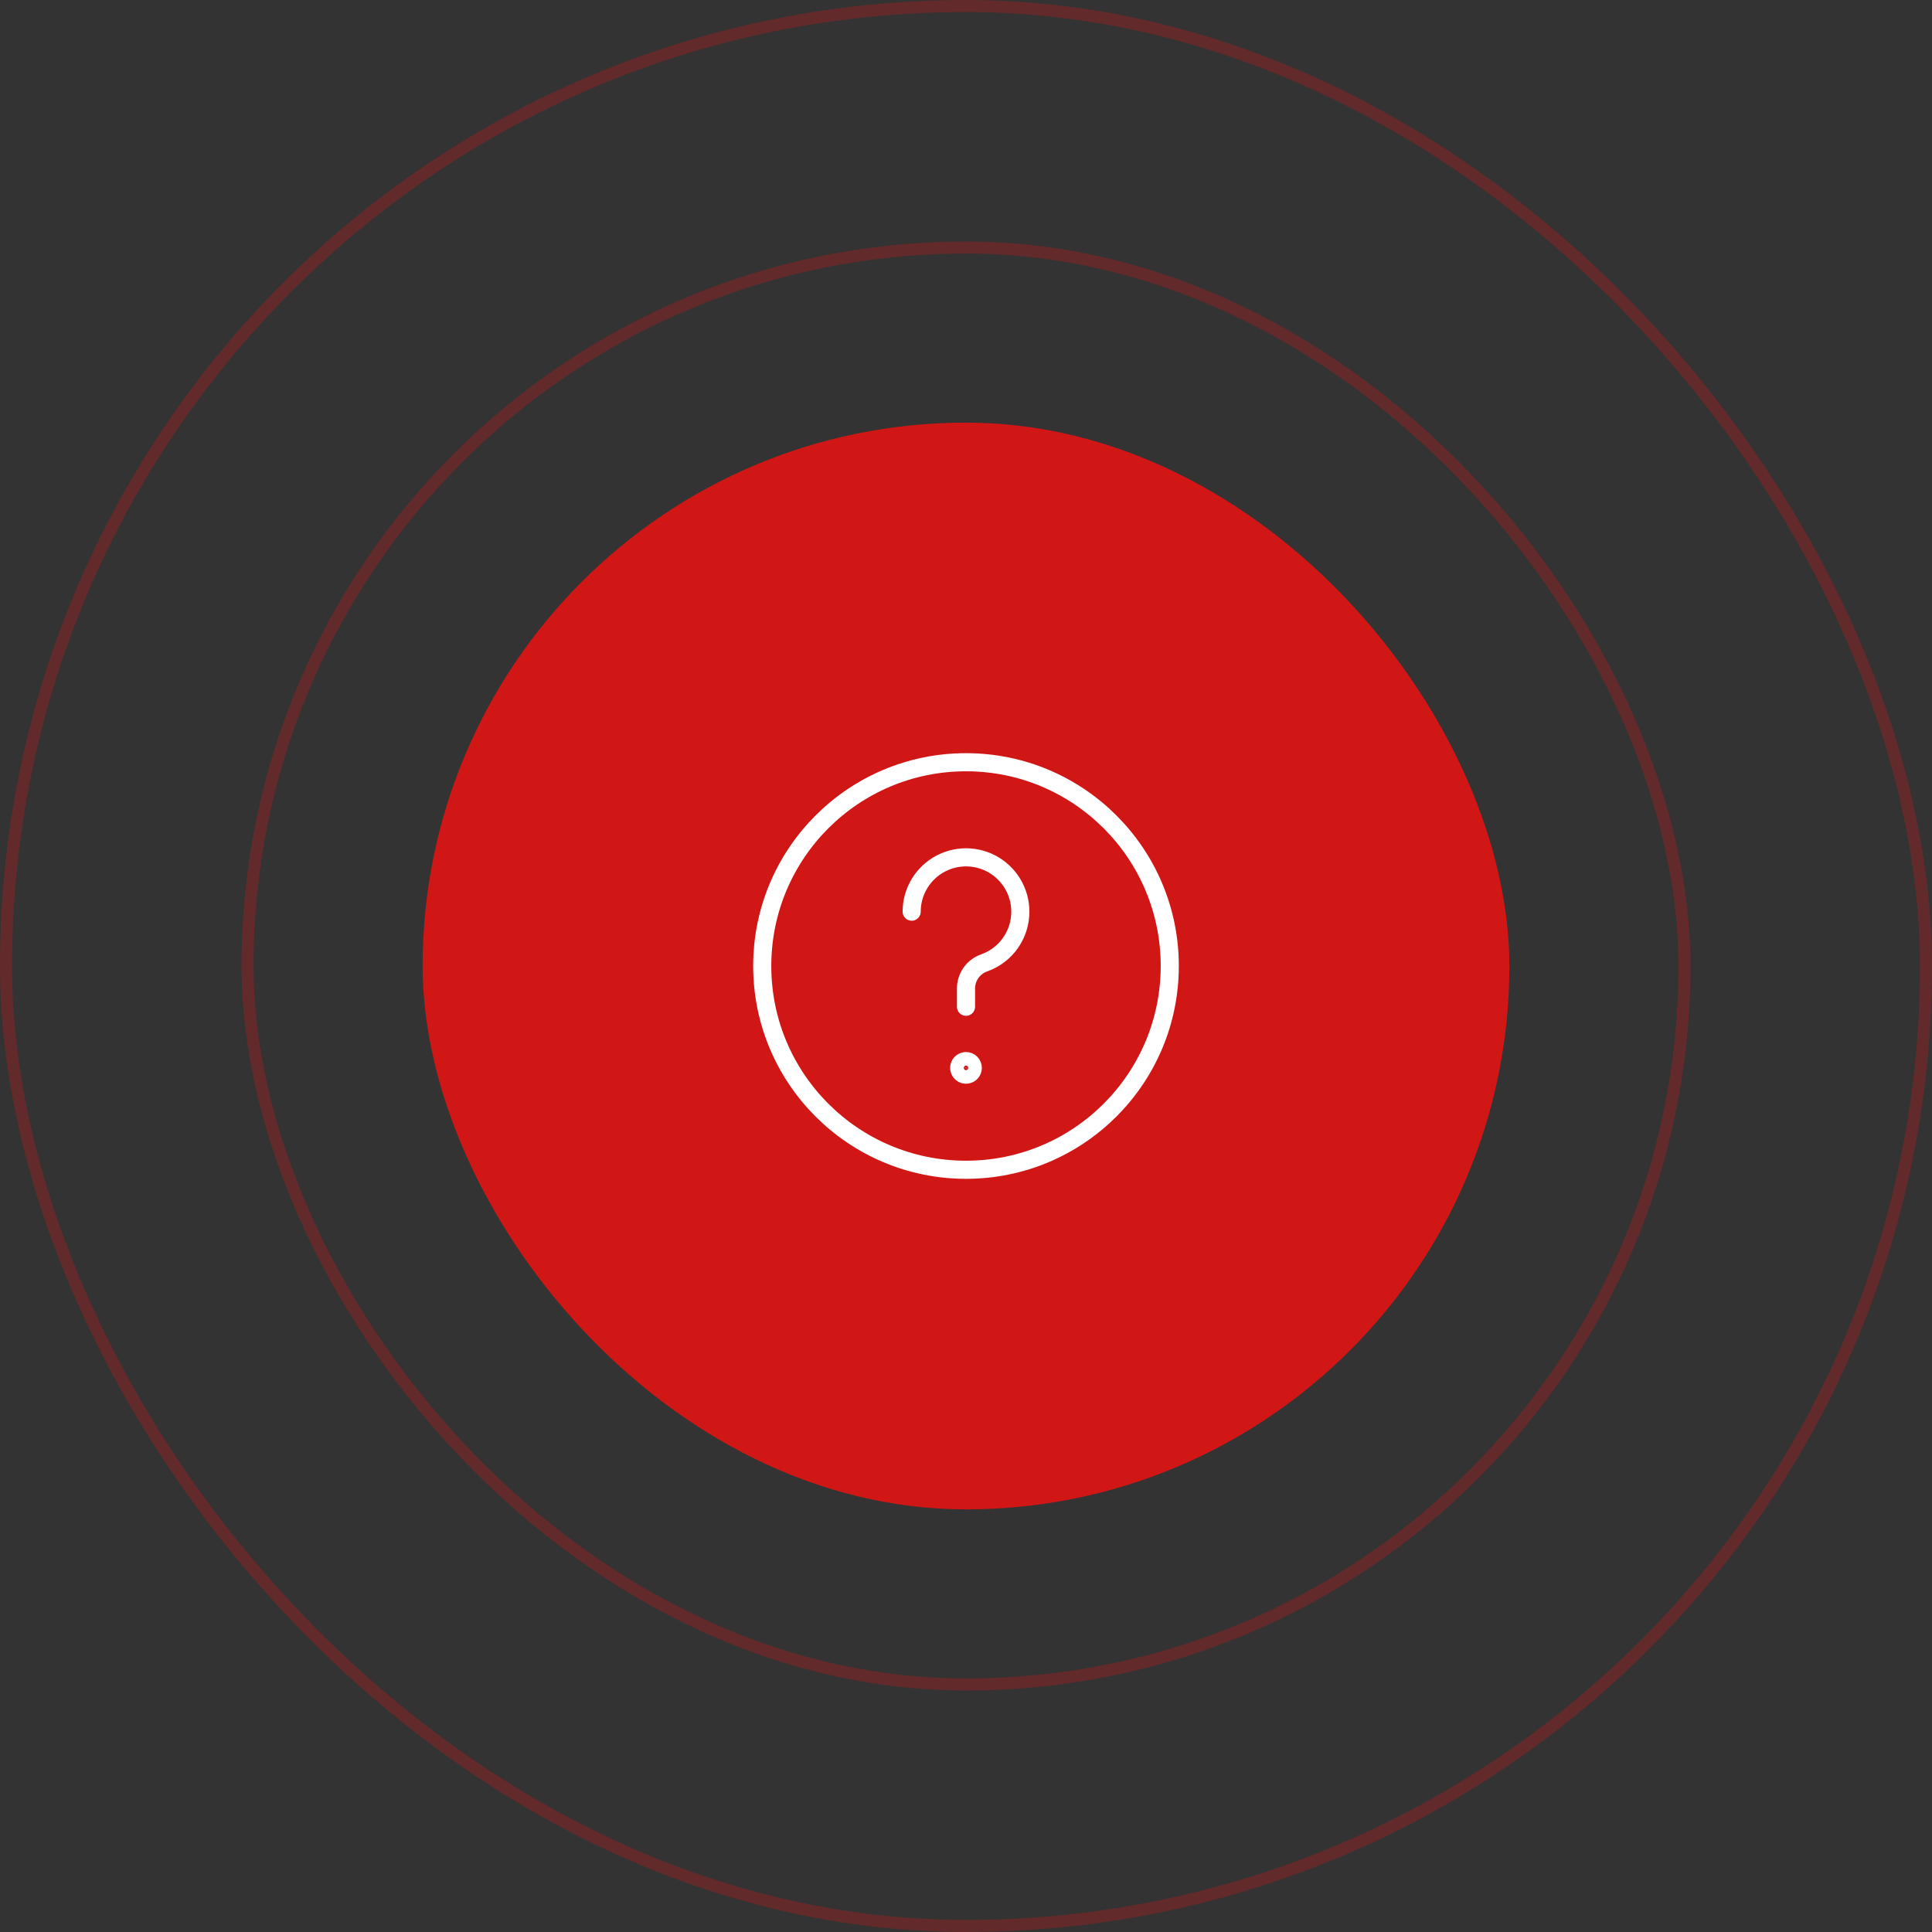
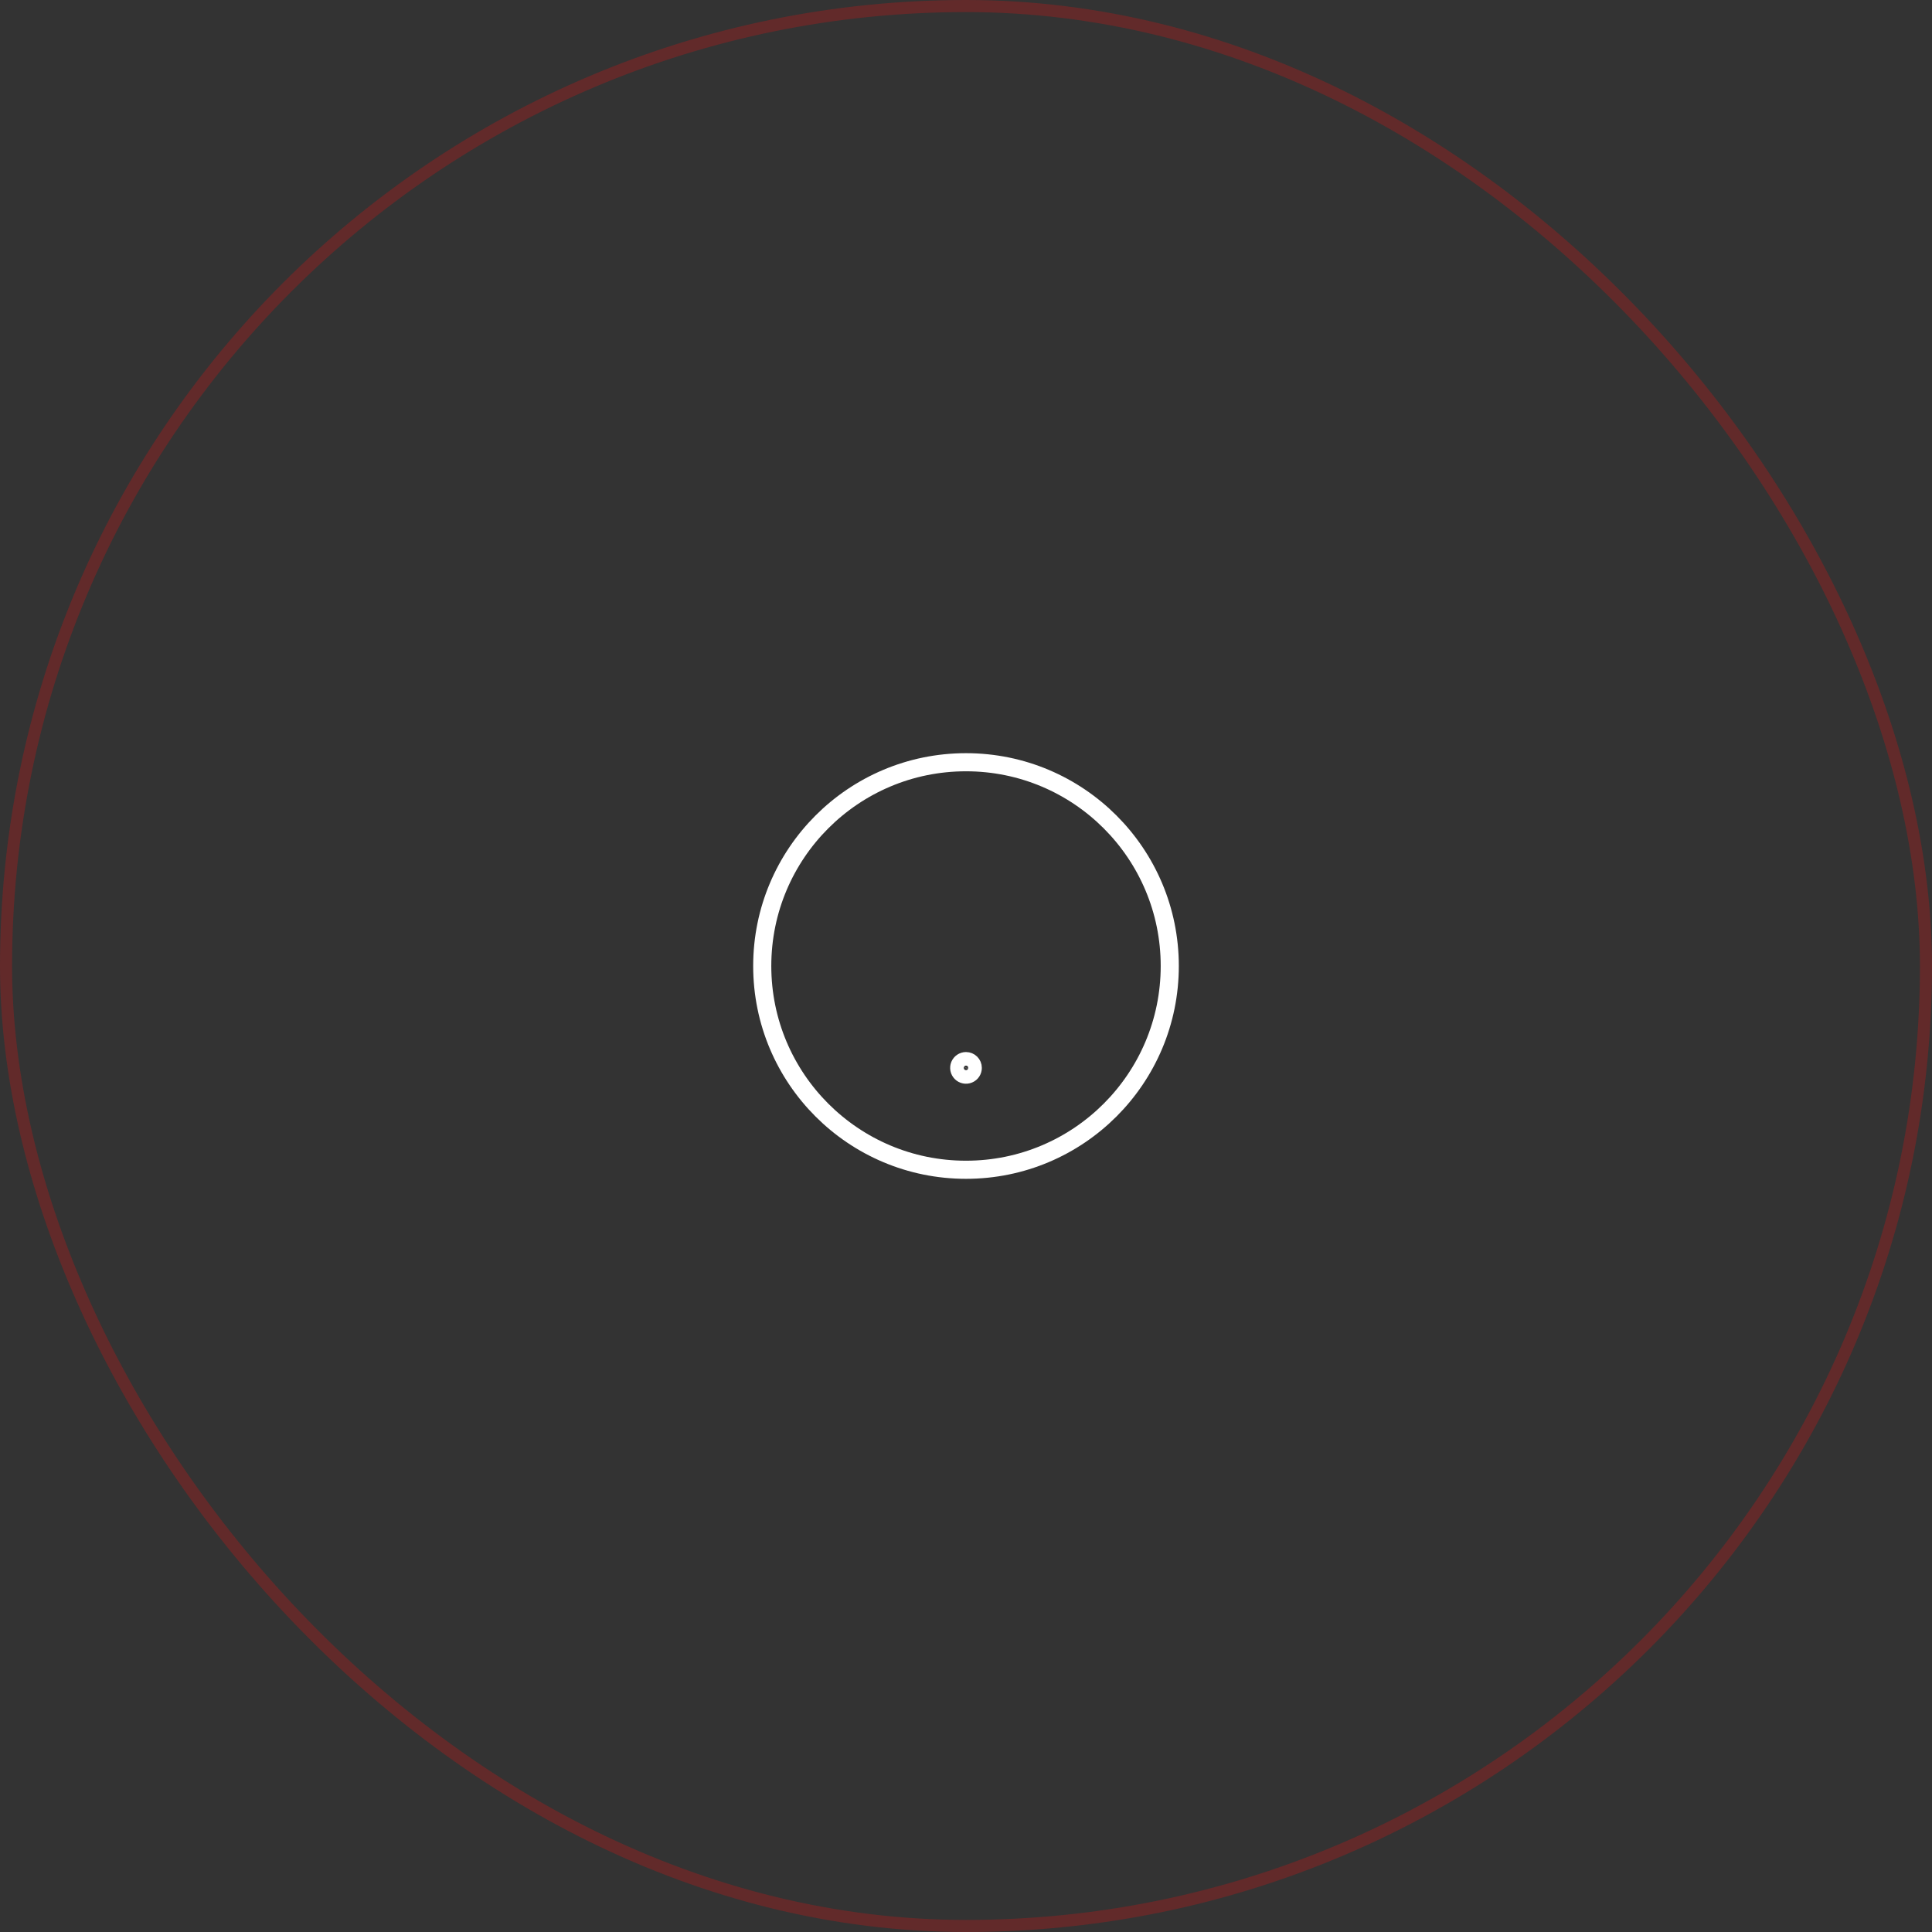
<svg xmlns="http://www.w3.org/2000/svg" width="160" height="160" viewBox="0 0 160 160" fill="none">
  <rect x="0" y="0" width="160" height="160" fill="#333333" stroke="none" />
  <rect x="0.5" y="0.5" width="159" height="159" rx="79.5" stroke="#D11616" stroke-opacity="0.3" />
-   <rect x="20.5" y="20.5" width="119" height="119" rx="59.5" stroke="#D11616" stroke-opacity="0.3" />
-   <rect x="35" y="35" width="90" height="90" rx="45" fill="#D11616" />
  <g clip-path="url(#clip0_4_2433)">
-     <path d="M75.5 75.5C75.5 74.675 75.727 73.866 76.156 73.161C76.585 72.457 77.199 71.883 77.932 71.504C78.665 71.125 79.487 70.955 80.31 71.012C81.133 71.069 81.925 71.35 82.598 71.827C83.272 72.303 83.802 72.956 84.129 73.713C84.457 74.47 84.571 75.302 84.457 76.119C84.344 76.936 84.008 77.707 83.487 78.346C82.965 78.985 82.278 79.469 81.5 79.743C81.061 79.899 80.681 80.186 80.412 80.566C80.144 80.946 80 81.4 80 81.866V83.375" stroke="white" stroke-width="1.5" stroke-linecap="round" stroke-linejoin="round" />
    <path d="M80 87.875C79.889 87.875 79.78 87.908 79.688 87.97C79.595 88.032 79.523 88.12 79.48 88.222C79.438 88.325 79.427 88.438 79.448 88.547C79.47 88.656 79.524 88.757 79.602 88.835C79.681 88.914 79.781 88.968 79.89 88.989C79.999 89.011 80.112 89 80.215 88.957C80.318 88.915 80.406 88.843 80.468 88.75C80.529 88.657 80.562 88.549 80.562 88.438C80.562 88.288 80.503 88.145 80.398 88.04C80.292 87.934 80.149 87.875 80 87.875Z" stroke="white" stroke-width="1.5" stroke-linecap="round" stroke-linejoin="round" />
    <path d="M80 96.875C89.32 96.875 96.875 89.32 96.875 80C96.875 70.68 89.32 63.125 80 63.125C70.68 63.125 63.125 70.68 63.125 80C63.125 89.32 70.68 96.875 80 96.875Z" stroke="white" stroke-width="1.5" stroke-miterlimit="10" />
  </g>
  <defs>
    <clipPath id="clip0_4_2433">
      <rect width="36" height="36" fill="white" transform="translate(62 62)" />
    </clipPath>
  </defs>
</svg>